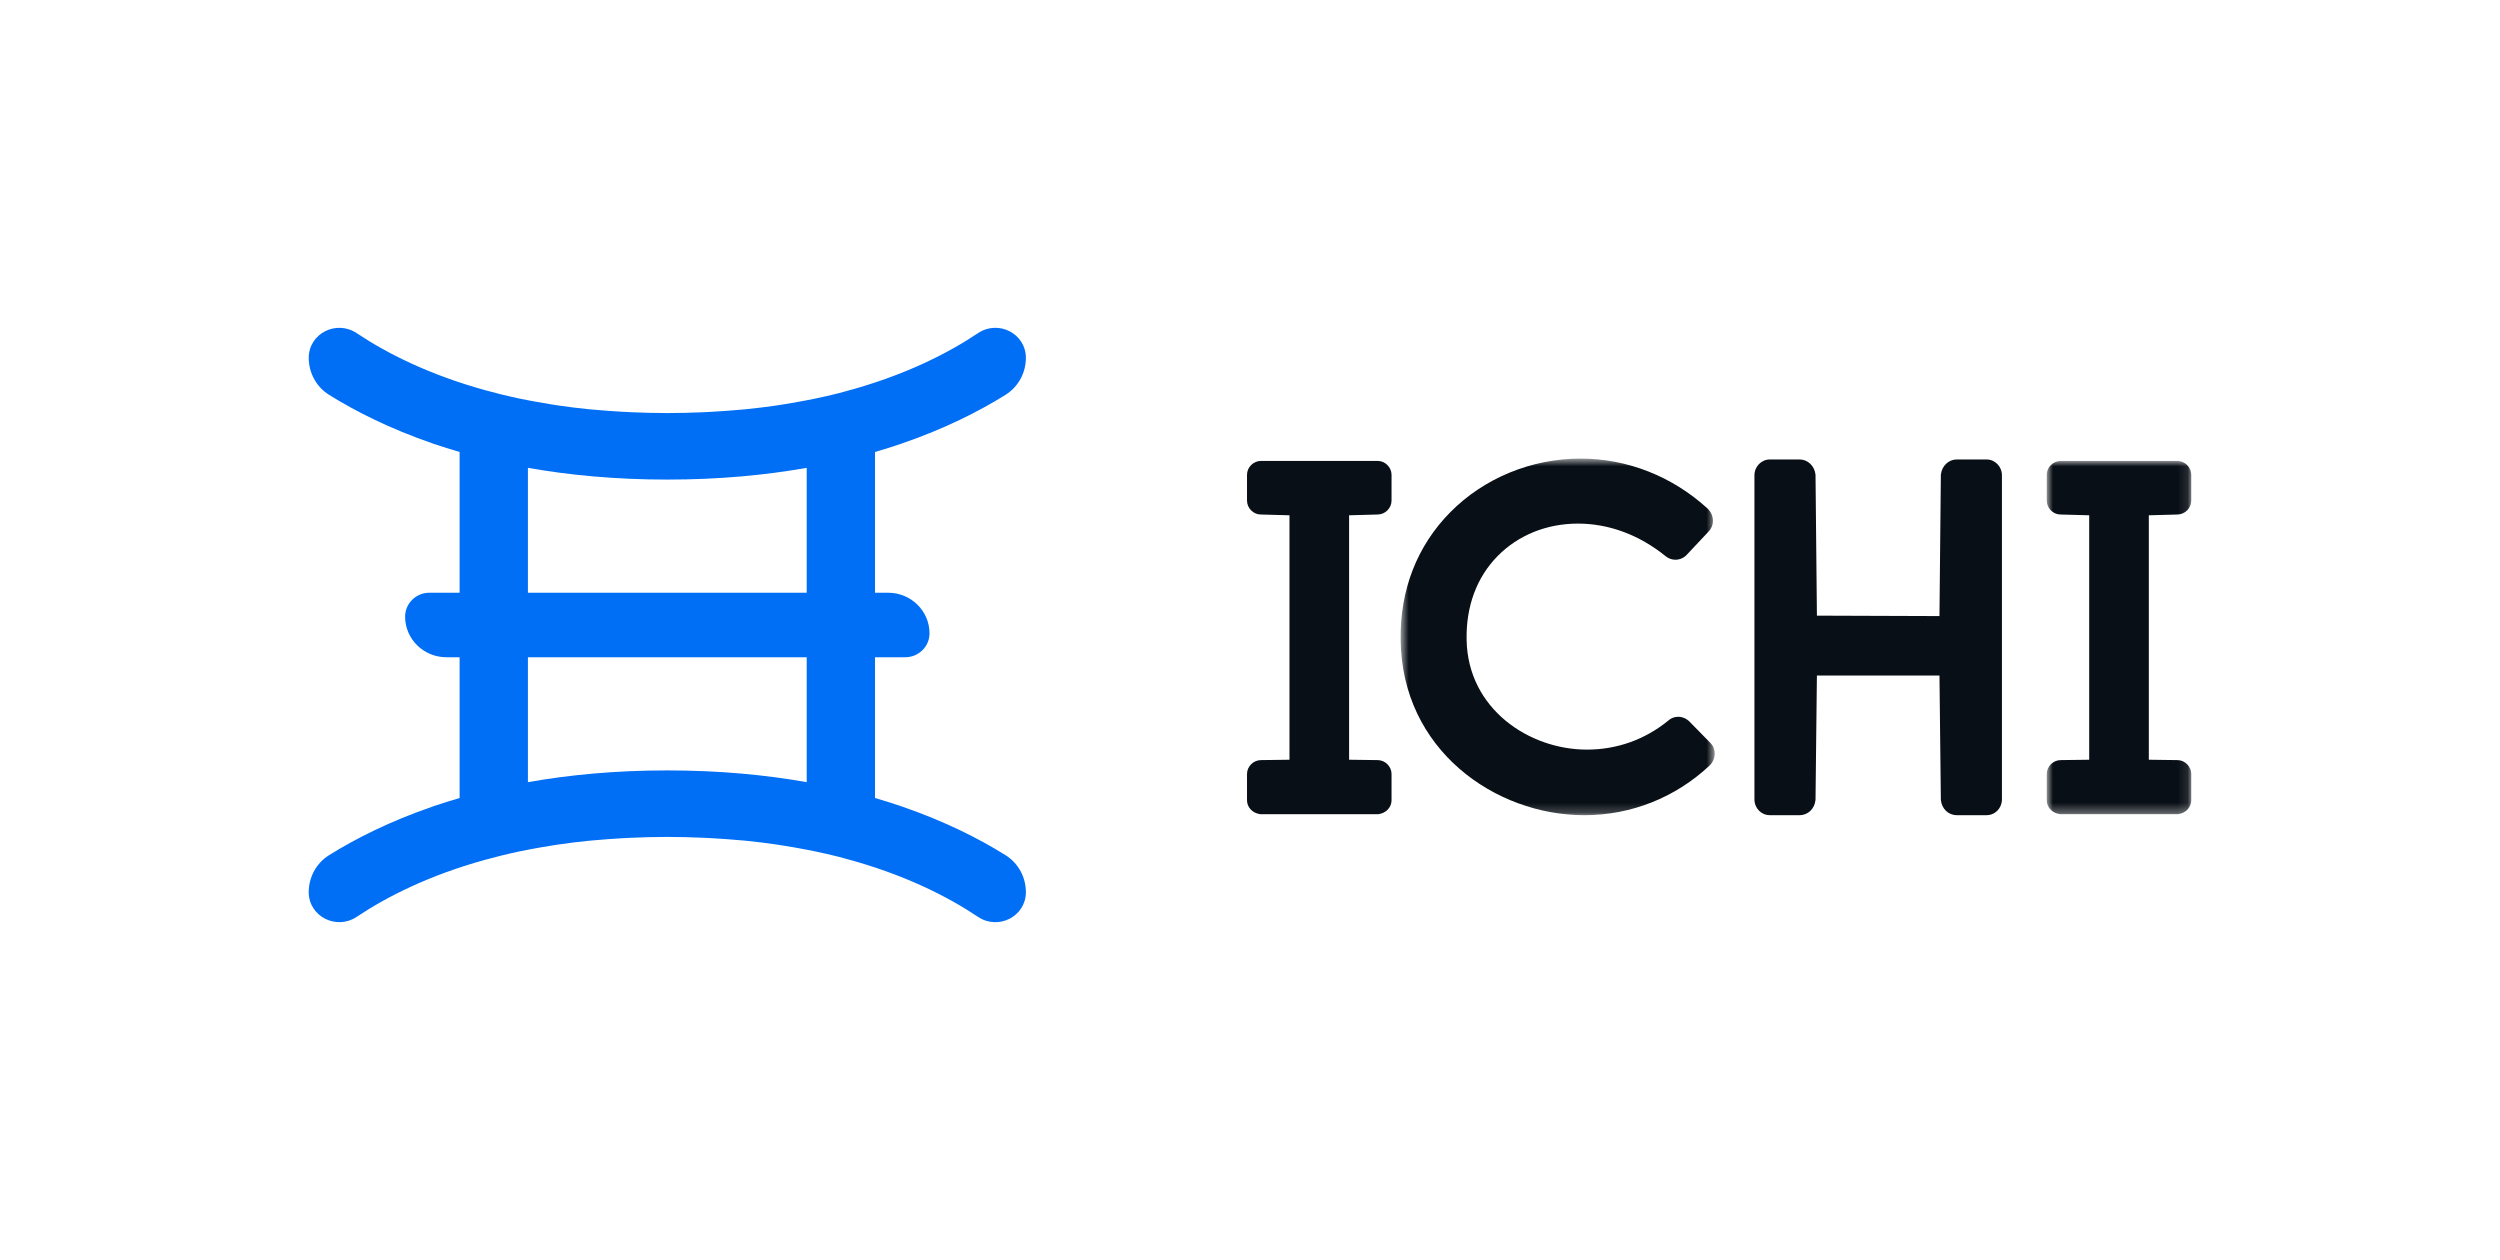
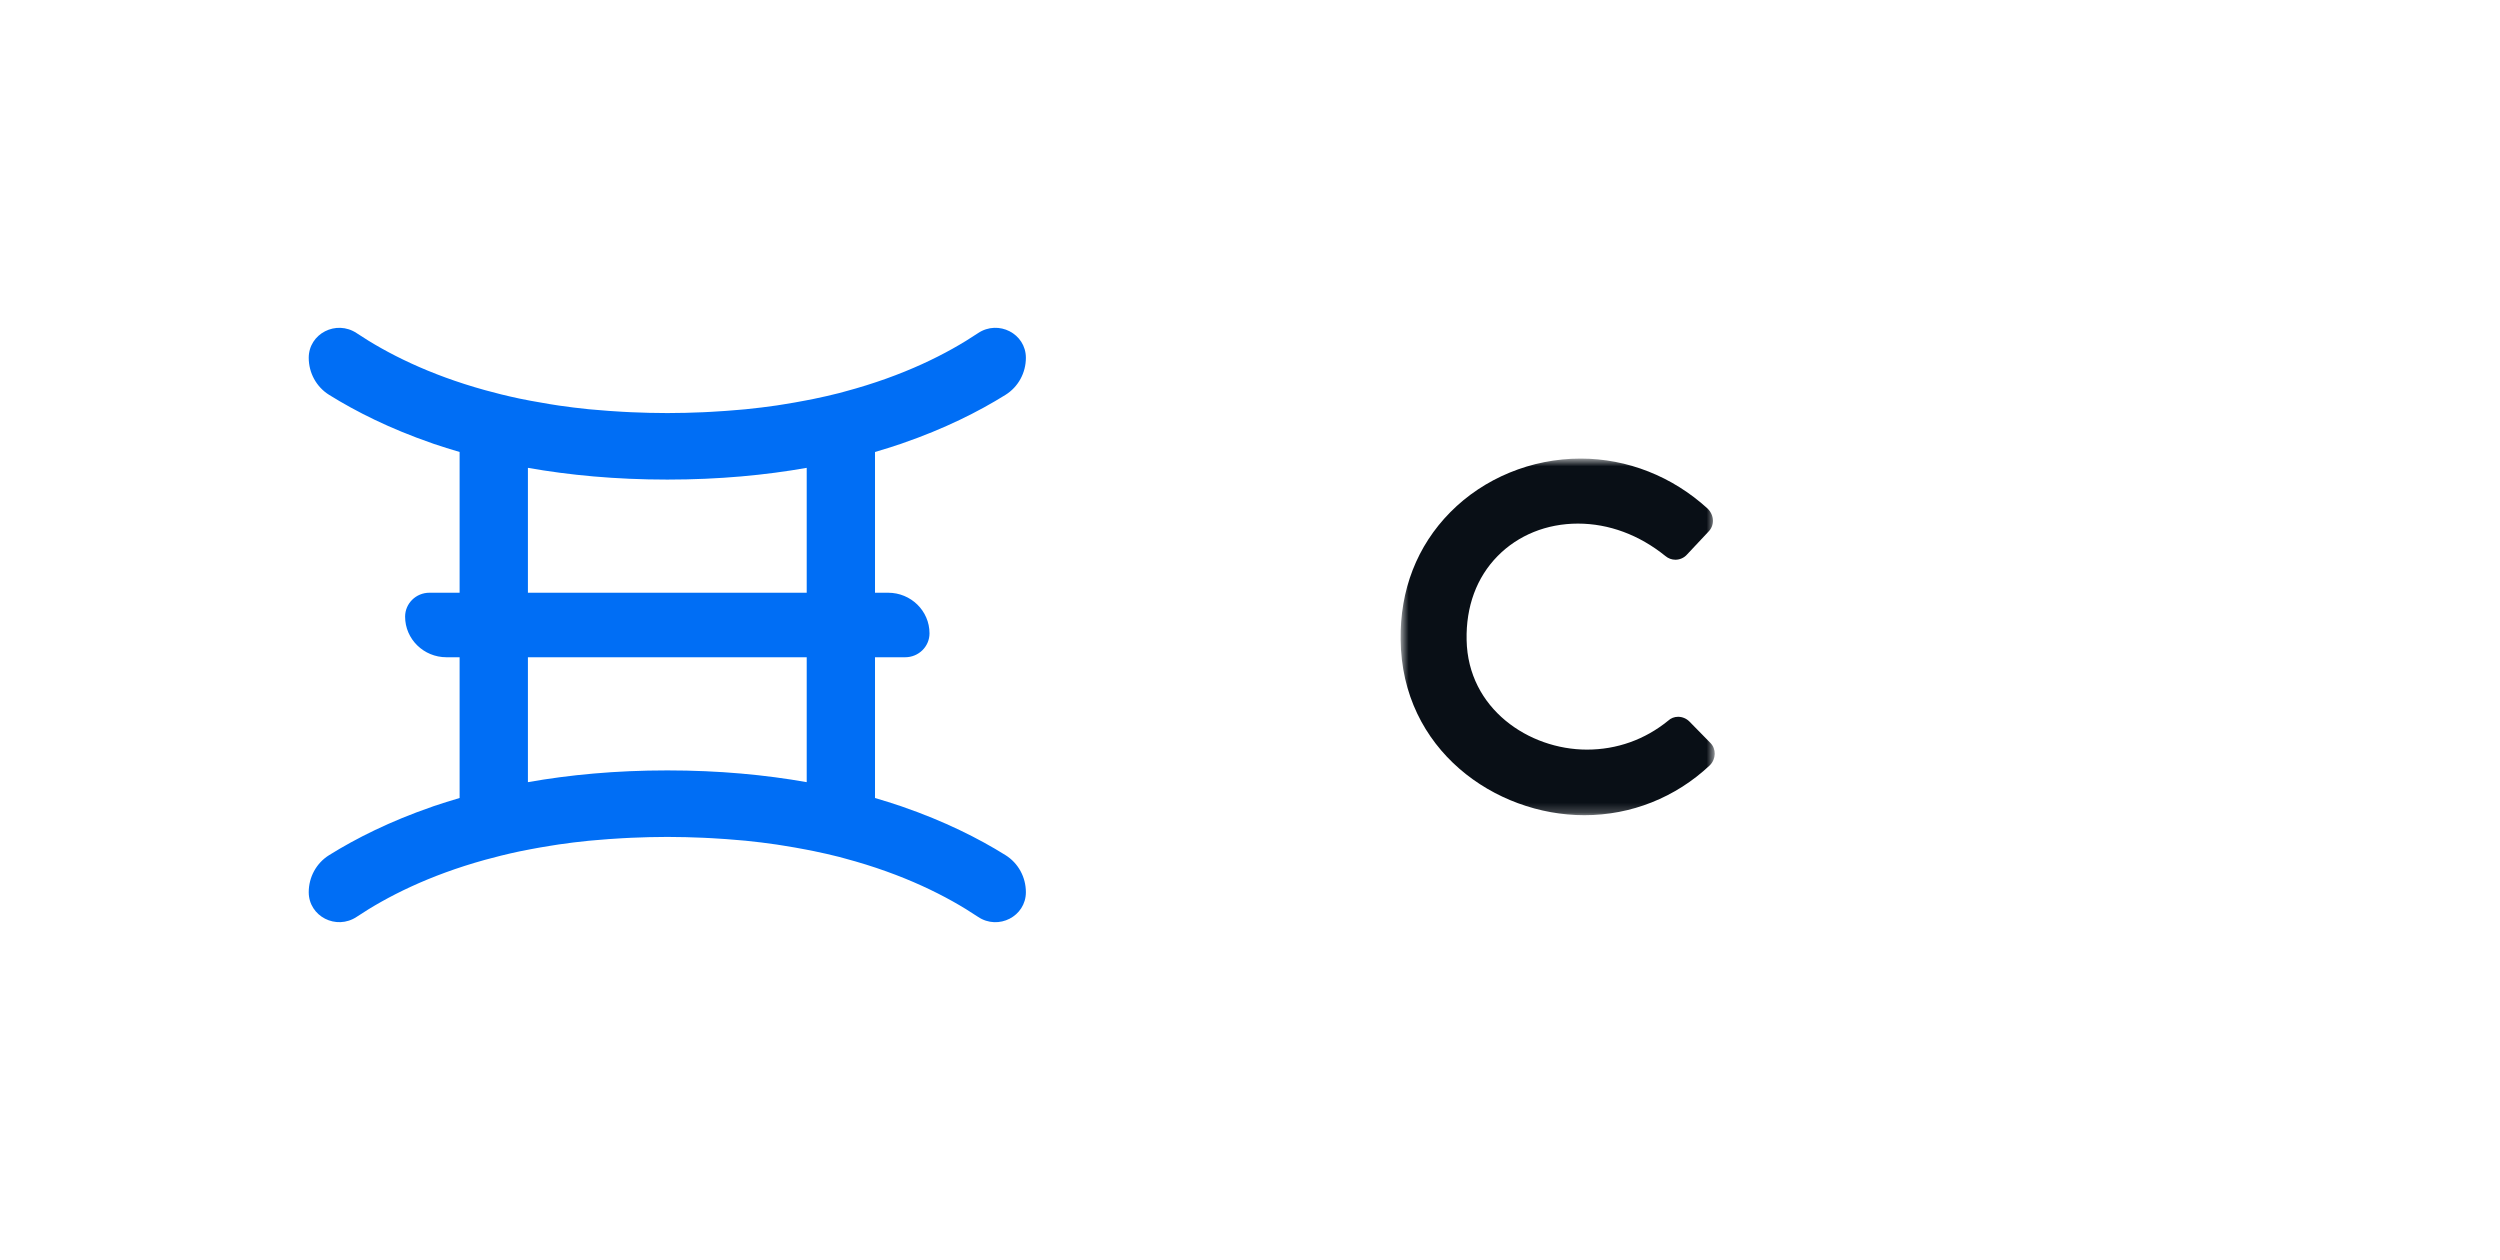
<svg xmlns="http://www.w3.org/2000/svg" width="260" height="131" viewBox="0 0 260 131" fill="none">
  <path fill-rule="evenodd" clip-rule="evenodd" d="M54.903 61.644V48.656C59.193 49.413 63.999 49.877 69.401 49.877C74.803 49.877 79.607 49.413 83.898 48.656V61.644H54.903ZM69.401 80.122C63.999 80.122 59.193 80.586 54.903 81.344V68.354H83.898V81.344C79.607 80.586 74.803 80.122 69.401 80.122ZM93.708 46.155C93.767 46.134 93.825 46.112 93.885 46.091C98.213 44.596 101.753 42.821 104.569 41.066C105.907 40.233 106.692 38.767 106.692 37.212C106.692 34.696 103.836 33.227 101.719 34.644C98.513 36.79 93.984 39.087 87.847 40.723C87.661 40.772 87.484 40.826 87.296 40.874C86.447 41.091 85.561 41.292 84.65 41.481C84.374 41.539 84.09 41.592 83.81 41.645C83.055 41.794 82.279 41.928 81.483 42.054C81.24 42.092 81.004 42.134 80.757 42.17C79.721 42.319 78.653 42.453 77.548 42.563C77.357 42.581 77.159 42.595 76.965 42.613C76.009 42.701 75.024 42.772 74.014 42.827C73.729 42.842 73.444 42.859 73.154 42.871C71.937 42.923 70.694 42.959 69.401 42.959C68.111 42.959 66.872 42.923 65.66 42.871C65.356 42.859 65.06 42.842 64.764 42.826C63.793 42.772 62.846 42.704 61.925 42.619C61.688 42.598 61.447 42.581 61.216 42.559C60.147 42.451 59.117 42.322 58.114 42.177C57.783 42.129 57.465 42.075 57.141 42.023C56.468 41.915 55.811 41.8 55.169 41.677C54.783 41.603 54.395 41.53 54.02 41.451C53.369 41.313 52.738 41.166 52.118 41.015C51.545 40.874 50.99 40.727 50.442 40.576C44.577 38.954 40.215 36.73 37.098 34.65C34.973 33.23 32.108 34.691 32.108 37.215C32.108 38.768 32.892 40.232 34.226 41.064C37.04 42.817 40.572 44.588 44.891 46.082C44.963 46.107 45.031 46.134 45.106 46.16C45.971 46.455 46.875 46.733 47.799 47.006V61.644H44.661C43.264 61.644 42.131 62.757 42.131 64.129C42.131 66.463 44.058 68.354 46.433 68.354H47.799V82.993C46.875 83.265 45.971 83.546 45.106 83.839C45.031 83.865 44.963 83.891 44.891 83.918C40.572 85.412 37.04 87.182 34.226 88.936C32.892 89.767 32.108 91.23 32.108 92.785C32.108 95.307 34.973 96.769 37.098 95.35C40.215 93.269 44.577 91.046 50.442 89.422C50.99 89.271 51.545 89.124 52.118 88.984C52.738 88.832 53.369 88.686 54.02 88.548C54.395 88.469 54.783 88.395 55.169 88.322C55.811 88.199 56.468 88.084 57.141 87.977C57.465 87.925 57.783 87.869 58.114 87.822C59.117 87.676 60.147 87.547 61.216 87.441C61.447 87.417 61.688 87.401 61.925 87.38C62.846 87.296 63.793 87.227 64.764 87.173C65.06 87.158 65.356 87.141 65.66 87.128C66.872 87.076 68.111 87.04 69.401 87.04C70.694 87.04 71.937 87.076 73.154 87.128C73.444 87.14 73.729 87.156 74.014 87.171C75.024 87.227 76.009 87.297 76.965 87.386C77.159 87.404 77.357 87.417 77.548 87.435C78.653 87.546 79.721 87.679 80.757 87.83C81.004 87.866 81.24 87.907 81.483 87.946C82.279 88.07 83.055 88.206 83.81 88.353C84.09 88.407 84.374 88.461 84.65 88.518C85.561 88.707 86.447 88.907 87.296 89.124C87.484 89.172 87.661 89.228 87.847 89.276C93.984 90.913 98.513 93.21 101.719 95.356C103.836 96.773 106.692 95.304 106.692 92.788C106.692 91.232 105.907 89.766 104.569 88.933C101.753 87.177 98.213 85.403 93.885 83.908C93.825 83.887 93.767 83.865 93.708 83.845C92.84 83.549 91.931 83.267 91.001 82.993V68.354H94.139C95.536 68.354 96.669 67.241 96.669 65.87C96.669 63.536 94.743 61.644 92.366 61.644H91.001V47.006C91.931 46.733 92.84 46.452 93.708 46.155Z" fill="url(#paint0_linear_212_863)" />
-   <path fill-rule="evenodd" clip-rule="evenodd" d="M143.27 47.935H131.141C130.354 47.935 129.689 48.597 129.689 49.381V52.063C129.689 52.847 130.353 53.509 131.119 53.509C131.119 53.509 134.105 53.59 134.105 53.59V79.011L131.141 79.051C130.354 79.051 129.689 79.713 129.689 80.498V83.23C129.689 83.953 130.252 84.558 131.028 84.669L131.084 84.677H143.327L143.382 84.669C144.158 84.558 144.721 83.953 144.721 83.23V80.498C144.721 79.713 144.056 79.051 143.281 79.051L140.306 79.011V53.59L143.27 53.509C144.056 53.509 144.721 52.847 144.721 52.063V49.381C144.721 48.597 144.056 47.935 143.27 47.935Z" fill="#090F16" />
  <mask id="mask0_212_863" style="mask-type:luminance" maskUnits="userSpaceOnUse" x="145" y="47" width="34" height="38">
    <path d="M145.664 47.691H178.334V84.782H145.664V47.691Z" fill="white" />
  </mask>
  <g mask="url(#mask0_212_863)">
    <path fill-rule="evenodd" clip-rule="evenodd" d="M175.692 75.032C175.383 74.723 174.957 74.546 174.524 74.546C174.133 74.546 173.767 74.689 173.49 74.95C171.076 76.919 168.156 77.96 165.042 77.96C158.996 77.96 152.662 73.699 152.528 66.567C152.453 63.077 153.566 60.057 155.748 57.835C157.889 55.655 160.856 54.454 164.104 54.454C167.323 54.454 170.473 55.624 173.197 57.823C173.491 58.074 173.862 58.212 174.242 58.212C174.714 58.212 175.165 58.002 175.457 57.662L177.672 55.302C178.327 54.648 178.305 53.603 177.597 52.898C173.926 49.54 169.235 47.691 164.387 47.691C159.274 47.691 154.332 49.725 150.831 53.27C147.371 56.773 145.586 61.364 145.667 66.541C145.778 77.959 155.47 84.782 164.777 84.782C169.639 84.782 174.267 82.943 177.825 79.588C178.482 78.931 178.504 77.886 177.881 77.264L175.692 75.032Z" fill="#090F16" />
  </g>
-   <path fill-rule="evenodd" clip-rule="evenodd" d="M206.598 47.783H203.502C202.661 47.783 201.952 48.454 201.853 49.345L201.849 49.384L201.704 64.072L188.959 64.027L188.814 49.384L188.81 49.345C188.711 48.454 188.001 47.783 187.16 47.783H184.065C183.18 47.783 182.461 48.522 182.461 49.432V83.129C182.461 84.053 183.165 84.778 184.065 84.778H187.16C188.025 84.778 188.719 84.117 188.811 83.207L188.814 83.172L188.958 70.257H201.705L201.849 83.172L201.852 83.207C201.943 84.117 202.637 84.778 203.502 84.778H206.598C207.497 84.778 208.201 84.053 208.201 83.129V49.432C208.201 48.522 207.482 47.783 206.598 47.783Z" fill="#090F16" />
  <mask id="mask1_212_863" style="mask-type:luminance" maskUnits="userSpaceOnUse" x="212" y="47" width="16" height="38">
-     <path d="M212.86 47.935H227.892V84.677H212.86V47.935Z" fill="white" />
-   </mask>
+     </mask>
  <g mask="url(#mask1_212_863)">
    <path fill-rule="evenodd" clip-rule="evenodd" d="M226.441 53.51C227.227 53.51 227.892 52.847 227.892 52.063V49.381C227.892 48.597 227.227 47.935 226.441 47.935H214.312C213.525 47.935 212.86 48.597 212.86 49.381V52.063C212.86 52.847 213.524 53.51 214.29 53.509C214.29 53.509 217.276 53.59 217.276 53.59V79.011L214.312 79.051C213.525 79.051 212.86 79.714 212.86 80.498V83.23C212.86 83.953 213.423 84.558 214.199 84.669L214.255 84.677H226.498L226.553 84.669C227.329 84.558 227.892 83.953 227.892 83.23V80.498C227.892 79.714 227.227 79.051 226.452 79.051L223.477 79.011V53.59L226.441 53.51Z" fill="#090F16" />
  </g>
  <defs>
    <linearGradient id="paint0_linear_212_863" x1="3761.34" y1="34.091" x2="3761.34" y2="6215.91" gradientUnits="userSpaceOnUse">
      <stop stop-color="#006EF5" />
      <stop offset="1" stop-color="#0062DB" />
    </linearGradient>
  </defs>
</svg>